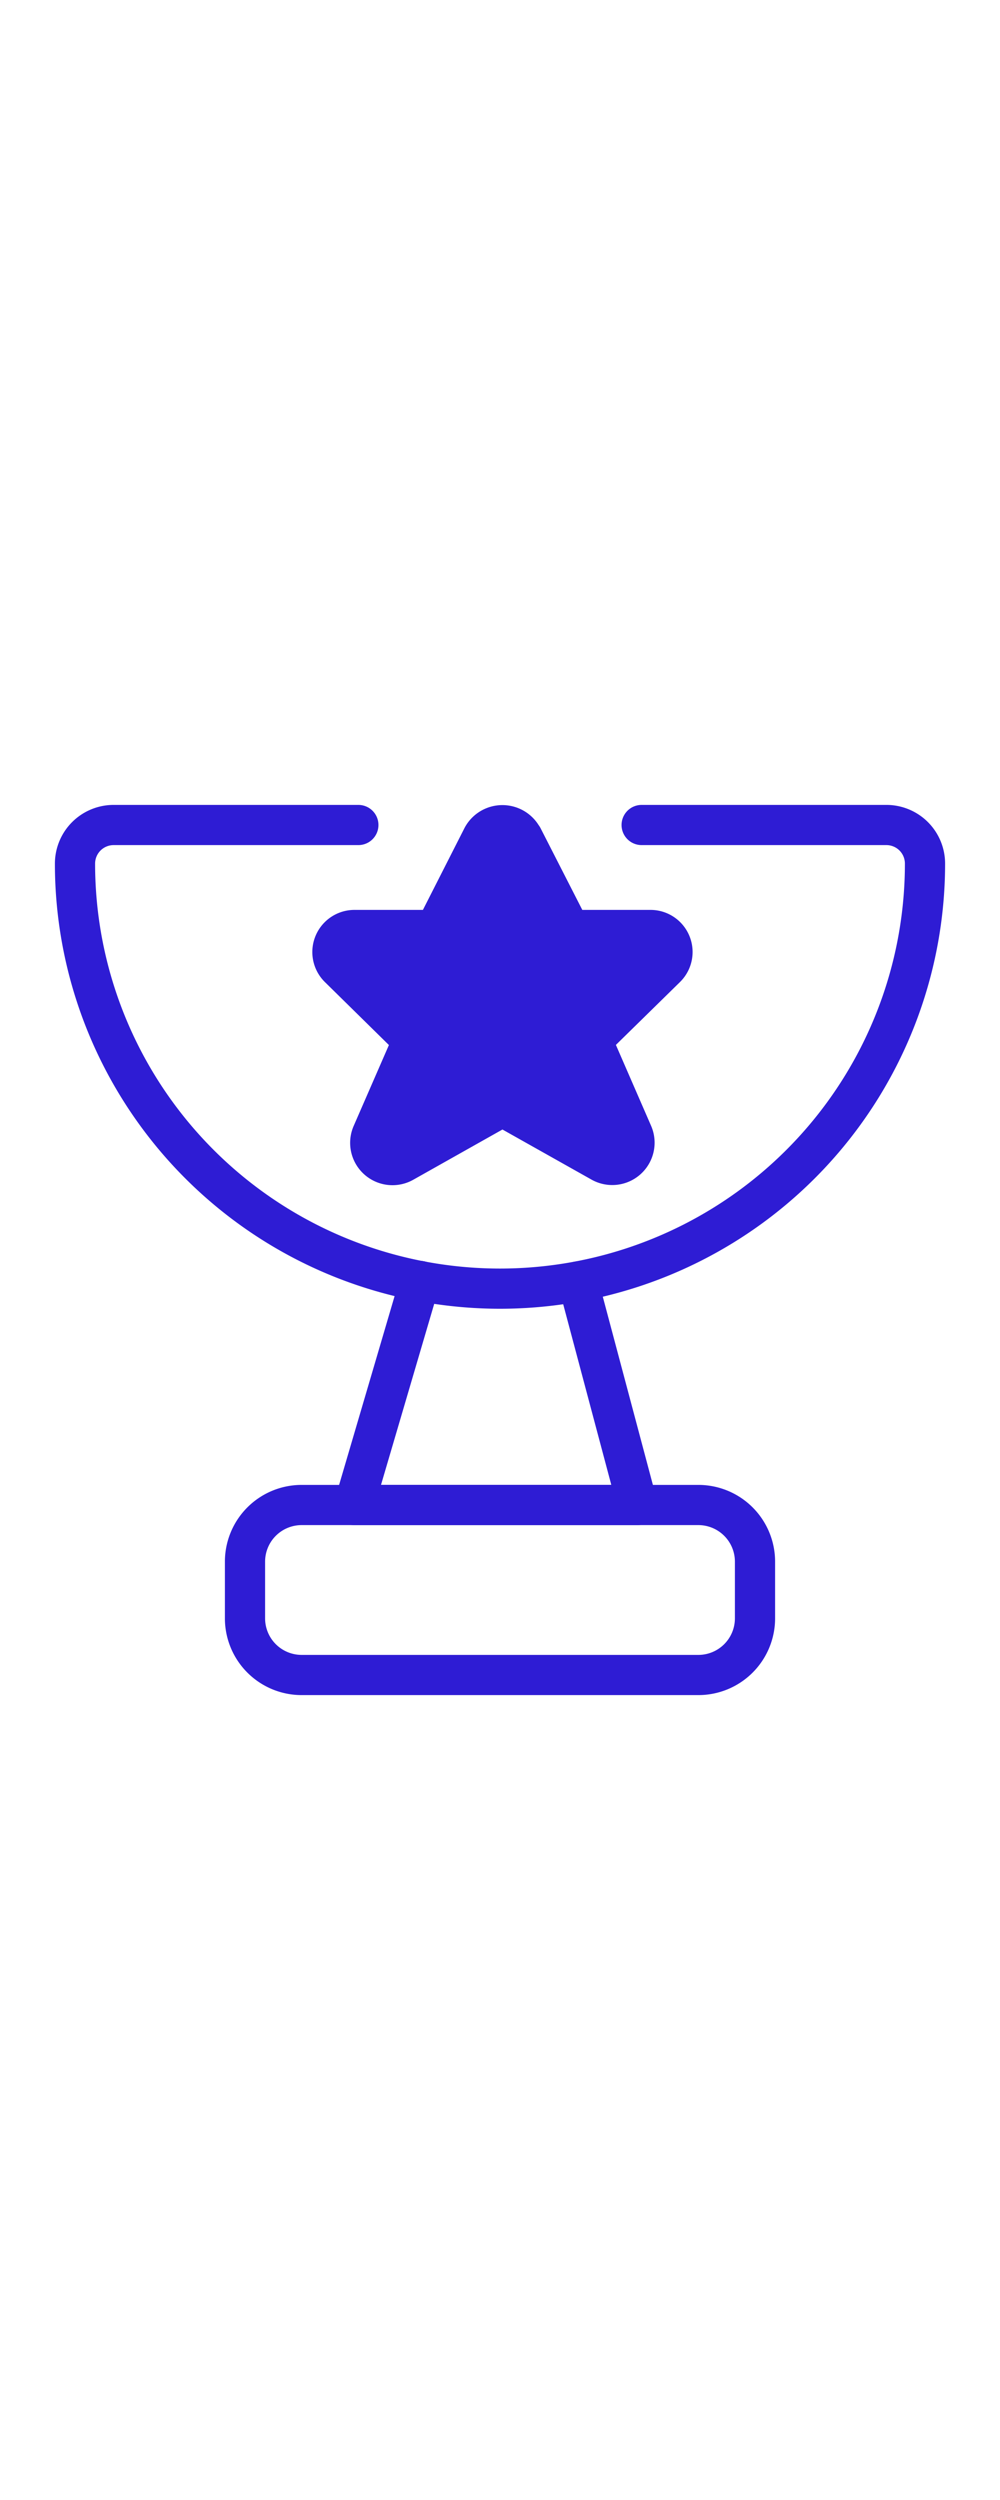
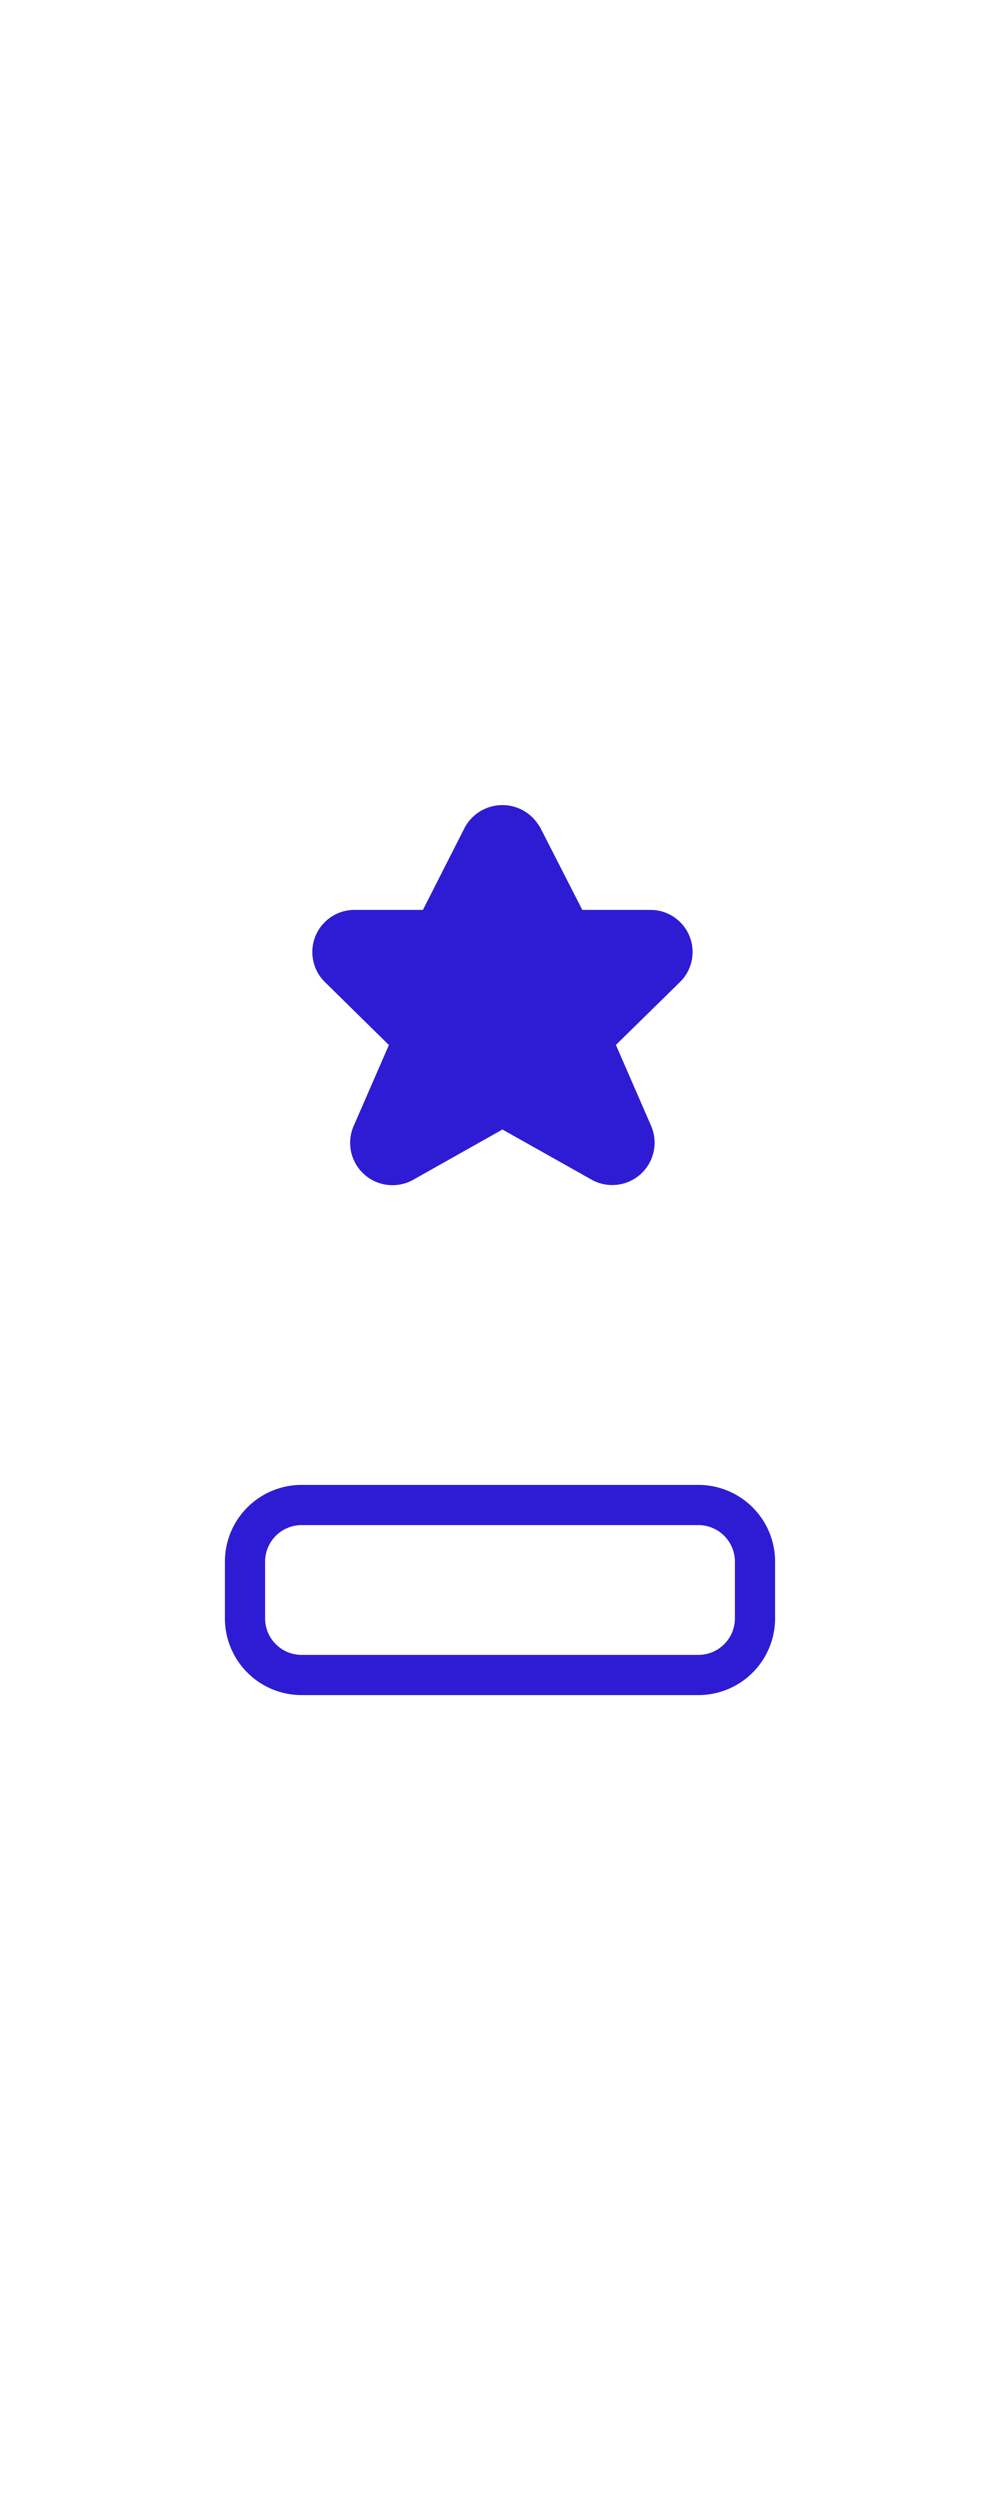
<svg xmlns="http://www.w3.org/2000/svg" viewBox="0 0 200 200" data-name="Layer 1" id="Layer_1" width="80">
  <defs>
    <style>.cls-1{fill:none;}.cls-1,.cls-2{stroke:#2e1cd4;stroke-linecap:round;stroke-linejoin:round;stroke-width:8.04px;}.cls-2{fill:#2e1cd4;}</style>
  </defs>
  <g data-name="Social-Medias-Rewards-Rating / Rewards/Awards / award-trophy" id="Social-Medias-Rewards-Rating_Rewards_Awards_award-trophy">
    <g data-name="Group 116" id="Group_116">
      <g id="award-trophy">
        <path d="M49,162.33A11.33,11.33,0,0,1,60.33,151h79.34A11.33,11.33,0,0,1,151,162.33v11.34A11.33,11.33,0,0,1,139.67,185H60.33A11.33,11.33,0,0,1,49,173.67Z" class="cls-1" data-name="Rectangle-path 17" id="Rectangle-path_17" />
-         <path d="M71.67,15H22.73A7.73,7.73,0,0,0,15,22.73a85,85,0,0,0,170,0A7.72,7.72,0,0,0,177.27,15H128.33" class="cls-1" data-name="Shape 402" id="Shape_402" />
-         <path d="M84,106.19,70.83,151h56.66l-11.9-44.7" class="cls-1" data-name="Shape 403" id="Shape_403" />
        <path d="M104.53,17.46,114,36H130a4.4,4.4,0,0,1,3.17,7.55l-14.78,14.5,8.17,18.78a4.45,4.45,0,0,1-6.34,5.56L100.49,71.29,80.73,82.42a4.45,4.45,0,0,1-6.34-5.56l8.18-18.78L67.81,43.56A4.41,4.41,0,0,1,71,36H87.05l9.43-18.57a4.54,4.54,0,0,1,8,0Z" class="cls-2" data-name="Shape 404" id="Shape_404" />
      </g>
    </g>
  </g>
</svg>